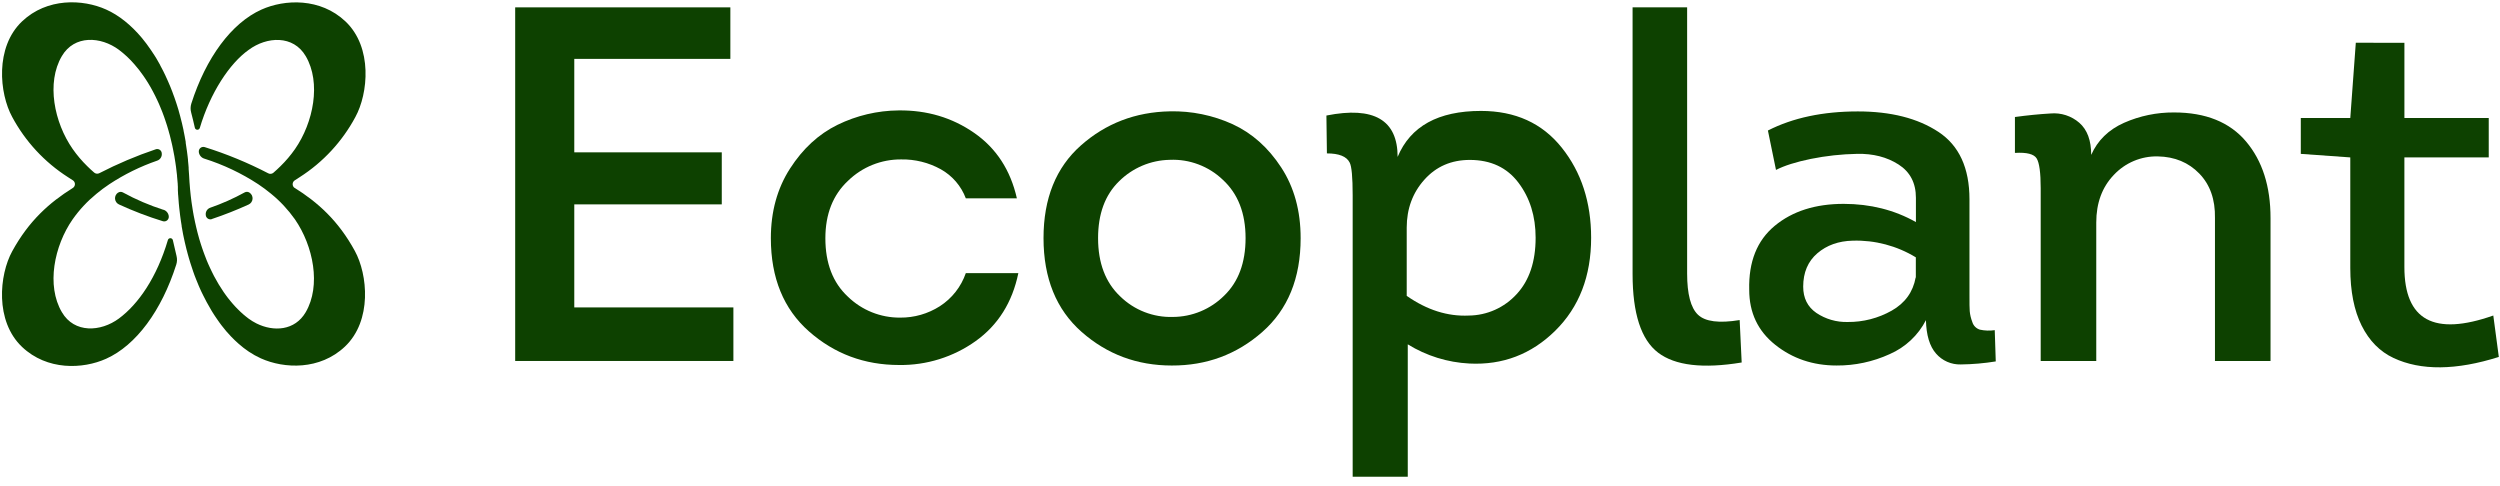
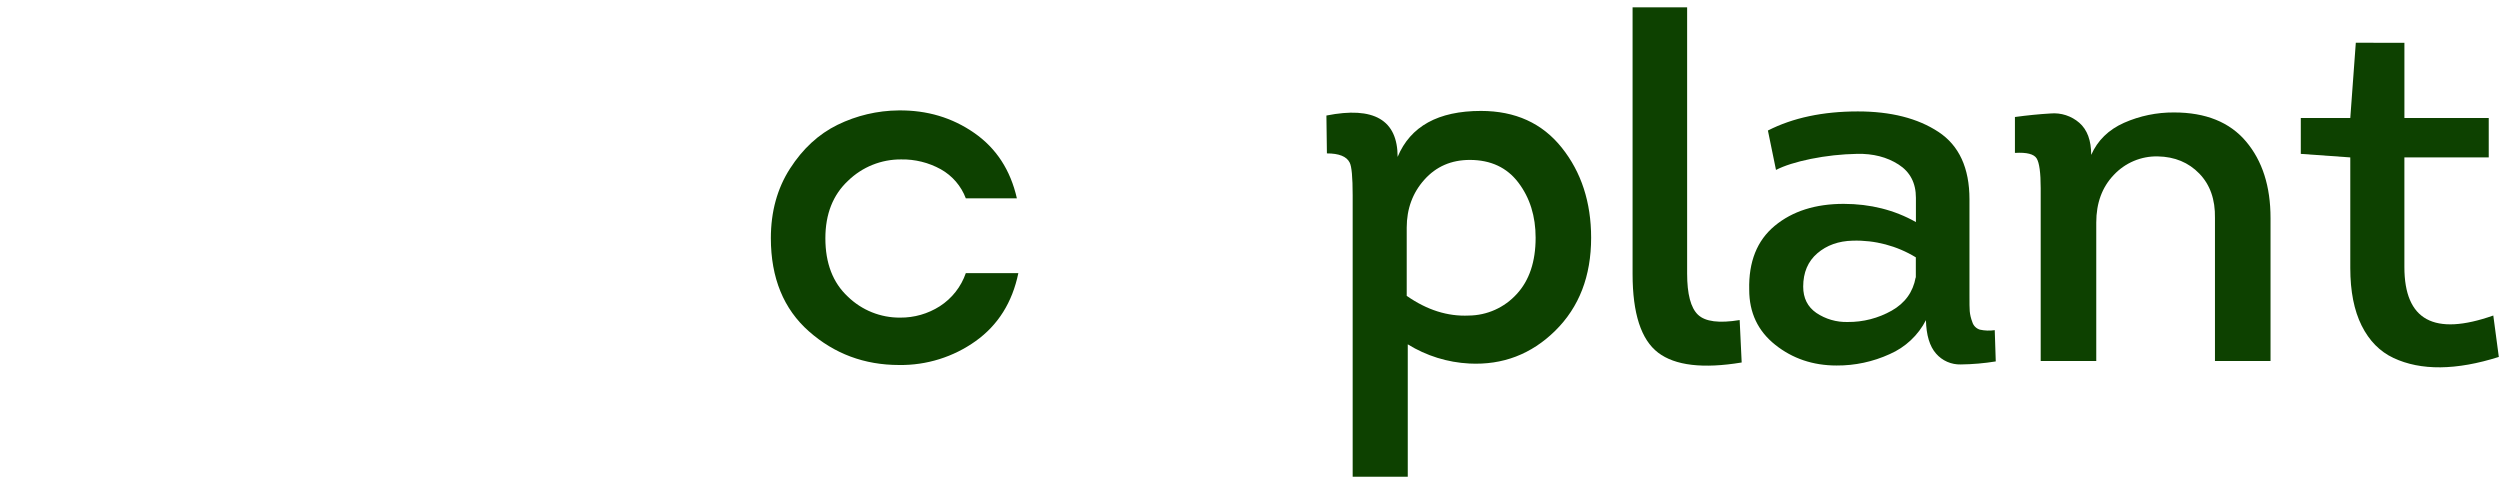
<svg xmlns="http://www.w3.org/2000/svg" width="216" height="42" viewBox="0 0 216 42" fill="none">
  <g clip-path="url(#clip0_1246_77)">
-     <path d="M63.103 0.636V5.087H49.618V13.162H62.361V17.658H49.618V26.561H63.365V31.188H44.512V0.636H63.103Z" fill="#0D4100" />
    <path d="M87.852 17.135H83.446C83.045 16.069 82.279 15.18 81.285 14.624C80.237 14.045 79.056 13.752 77.859 13.774C76.149 13.761 74.502 14.422 73.276 15.614C71.966 16.835 71.312 18.494 71.312 20.59C71.312 22.744 71.96 24.425 73.255 25.63C74.464 26.805 76.087 27.455 77.772 27.442C78.985 27.453 80.175 27.112 81.198 26.46C82.247 25.785 83.039 24.778 83.446 23.599H87.985C87.461 26.13 86.231 28.087 84.297 29.47C82.37 30.846 80.052 31.57 77.684 31.536C74.687 31.536 72.091 30.568 69.897 28.634C67.703 26.699 66.605 24.015 66.602 20.582C66.602 18.284 67.155 16.276 68.261 14.559C69.367 12.841 70.734 11.583 72.364 10.784C74.009 9.98 75.813 9.555 77.644 9.54C80.089 9.512 82.264 10.159 84.17 11.482C86.075 12.805 87.305 14.69 87.858 17.135" fill="#0D4100" />
-     <path d="M112.375 20.582C112.375 24.045 111.269 26.747 109.058 28.687C106.847 30.627 104.241 31.591 101.241 31.581C98.244 31.581 95.648 30.613 93.454 28.679C91.26 26.744 90.162 24.043 90.16 20.574C90.16 17.142 91.237 14.472 93.389 12.566C95.542 10.661 98.103 9.678 101.071 9.62C102.943 9.576 104.801 9.956 106.504 10.733C108.177 11.505 109.574 12.749 110.695 14.464C111.816 16.179 112.376 18.216 112.375 20.574M94.874 20.574C94.874 22.729 95.513 24.409 96.793 25.615C97.392 26.199 98.103 26.657 98.883 26.961C99.663 27.265 100.497 27.409 101.333 27.384C102.993 27.378 104.584 26.72 105.762 25.55C106.999 24.358 107.617 22.699 107.618 20.574C107.618 18.422 106.964 16.742 105.654 15.534C105.046 14.952 104.327 14.499 103.539 14.203C102.751 13.906 101.912 13.772 101.071 13.809C99.424 13.838 97.852 14.503 96.685 15.665C95.478 16.842 94.874 18.479 94.874 20.574Z" fill="#0D4100" />
    <path d="M120.755 13.556C121.861 10.908 124.262 9.584 127.957 9.584C130.923 9.584 133.251 10.643 134.94 12.762C136.628 14.881 137.473 17.474 137.474 20.541C137.474 23.858 136.441 26.534 134.376 28.571C132.31 30.607 129.836 31.553 126.956 31.409C125.069 31.314 123.237 30.743 121.631 29.75V41.191H116.871V16.878C116.871 15.306 116.784 14.361 116.609 14.041C116.346 13.517 115.691 13.254 114.645 13.254L114.602 9.982C118.703 9.167 120.754 10.36 120.755 13.561M121.54 19.671V25.562C123.287 26.784 125.077 27.351 126.91 27.264C127.689 27.256 128.458 27.087 129.169 26.768C129.88 26.449 130.517 25.986 131.042 25.41C132.132 24.232 132.677 22.61 132.678 20.544C132.678 18.681 132.184 17.095 131.194 15.786C130.205 14.476 128.806 13.82 126.997 13.817C125.395 13.817 124.086 14.385 123.069 15.521C122.052 16.656 121.542 18.038 121.54 19.667" fill="#0D4100" />
    <path d="M141.055 0.636H145.768V23.637C145.768 25.412 146.081 26.598 146.706 27.194C147.331 27.791 148.531 27.944 150.307 27.653L150.481 31.319C147.135 31.871 144.727 31.587 143.259 30.468C141.79 29.348 141.056 27.085 141.055 23.68V0.636Z" fill="#0D4100" />
    <path d="M166.407 27.653C165.732 28.968 164.621 30.009 163.265 30.598C161.827 31.255 160.263 31.59 158.682 31.58C156.645 31.58 154.877 30.983 153.379 29.79C151.881 28.597 151.132 27.012 151.132 25.034C151.073 22.619 151.808 20.778 153.336 19.512C154.865 18.246 156.851 17.613 159.294 17.614C161.592 17.614 163.672 18.138 165.535 19.186V17.09C165.535 15.81 165.033 14.85 164.03 14.209C163.026 13.568 161.834 13.263 160.451 13.293C159.109 13.318 157.772 13.464 156.456 13.729C155.176 13.992 154.173 14.309 153.446 14.682L152.747 11.277C154.901 10.178 157.491 9.628 160.518 9.627C163.369 9.627 165.689 10.216 167.478 11.394C169.268 12.572 170.162 14.515 170.162 17.222V25.514C170.162 26.183 170.162 26.642 170.185 26.889C170.214 27.203 170.288 27.511 170.402 27.805C170.446 27.964 170.529 28.108 170.644 28.227C170.758 28.344 170.9 28.432 171.057 28.481C171.48 28.574 171.917 28.589 172.346 28.525L172.433 31.227C171.435 31.389 170.425 31.476 169.414 31.488C169.01 31.5 168.608 31.422 168.238 31.26C167.868 31.098 167.539 30.855 167.275 30.55C166.722 29.924 166.43 28.956 166.401 27.648M165.528 23.982V22.234C163.888 21.235 161.992 20.735 160.073 20.794C158.85 20.823 157.832 21.186 157.018 21.884C156.205 22.582 155.797 23.543 155.796 24.765C155.796 25.756 156.175 26.512 156.931 27.035C157.728 27.57 158.672 27.845 159.633 27.82C160.968 27.834 162.284 27.495 163.447 26.838C164.596 26.185 165.285 25.232 165.512 23.977" fill="#0D4100" />
    <path d="M196.174 31.189H191.373V18.838C191.402 17.237 190.951 15.957 190.021 14.997C189.091 14.037 187.898 13.542 186.442 13.513C185.733 13.495 185.028 13.628 184.374 13.902C183.719 14.176 183.13 14.585 182.644 15.102C181.625 16.161 181.116 17.538 181.117 19.233V31.189H176.316V16.262C176.316 14.924 176.2 14.066 175.967 13.687C175.734 13.309 175.108 13.15 174.09 13.211V10.109C175.165 9.962 176.191 9.861 177.167 9.804C177.614 9.764 178.066 9.814 178.493 9.953C178.921 10.092 179.316 10.316 179.655 10.611C180.338 11.207 180.68 12.131 180.68 13.382C181.233 12.131 182.178 11.207 183.516 10.611C184.877 10.01 186.35 9.705 187.838 9.716C190.572 9.716 192.645 10.553 194.058 12.225C195.47 13.898 196.175 16.102 196.174 18.838V31.189Z" fill="#0D4100" />
    <path d="M207.741 3.697V10.196H215.027V13.6H207.739V23.072C207.739 27.67 210.3 29.066 215.421 27.261L215.898 30.839C214.064 31.421 212.384 31.72 210.857 31.736C209.33 31.752 207.977 31.482 206.797 30.927C205.619 30.375 204.702 29.444 204.047 28.135C203.393 26.825 203.065 25.167 203.065 23.159V13.6L198.789 13.295V10.196H203.065L203.542 3.694L207.741 3.697Z" fill="#0D4100" />
-     <path d="M14.117 18.127C12.906 17.739 11.735 17.237 10.62 16.627C10.557 16.591 10.486 16.574 10.413 16.577C10.341 16.579 10.271 16.602 10.21 16.642H10.199C10.112 16.7 10.042 16.78 9.996 16.875C9.951 16.968 9.931 17.073 9.939 17.177C9.948 17.282 9.984 17.382 10.043 17.467C10.104 17.553 10.185 17.621 10.28 17.664C11.511 18.231 12.778 18.715 14.074 19.114C14.137 19.133 14.205 19.135 14.27 19.121C14.334 19.108 14.395 19.078 14.445 19.035C14.496 18.991 14.534 18.936 14.558 18.875C14.582 18.812 14.589 18.745 14.581 18.68V18.667C14.564 18.542 14.512 18.424 14.431 18.327C14.35 18.23 14.242 18.158 14.121 18.12" fill="#0D4100" />
-     <path d="M25.471 16.25C25.414 16.215 25.367 16.165 25.334 16.107C25.302 16.048 25.285 15.982 25.285 15.915C25.285 15.847 25.302 15.781 25.334 15.723C25.367 15.664 25.414 15.615 25.471 15.579C25.613 15.49 25.754 15.4 25.894 15.306C27.915 14.014 29.57 12.226 30.703 10.113C31.815 8.085 32.213 4.087 29.846 1.849C27.685 -0.196 24.602 -0.077 22.589 0.829C20.002 1.99 17.794 4.986 16.528 8.957C16.451 9.207 16.447 9.473 16.517 9.725C16.631 10.154 16.734 10.592 16.834 11.034C16.844 11.083 16.87 11.127 16.908 11.159C16.945 11.191 16.993 11.21 17.042 11.212C17.092 11.214 17.14 11.199 17.181 11.17C17.221 11.141 17.25 11.099 17.264 11.052C18.165 8.023 19.832 5.479 21.489 4.307C23.055 3.149 25.34 3.012 26.416 4.852C27.765 7.152 27.08 10.589 25.486 12.884C25.114 13.416 24.694 13.911 24.229 14.364C24.032 14.559 23.828 14.746 23.619 14.928C23.558 14.979 23.484 15.01 23.406 15.019C23.327 15.027 23.248 15.012 23.178 14.975C21.417 14.06 19.578 13.302 17.683 12.709C17.621 12.69 17.555 12.687 17.49 12.7C17.426 12.712 17.366 12.741 17.316 12.783C17.266 12.825 17.227 12.878 17.203 12.939C17.179 13 17.17 13.066 17.178 13.13V13.142C17.194 13.272 17.248 13.394 17.333 13.495C17.417 13.595 17.529 13.669 17.654 13.707C19.301 14.227 20.868 14.97 22.312 15.916C22.692 16.17 23.061 16.445 23.414 16.736C24.2 17.375 24.895 18.12 25.48 18.948C27.069 21.244 27.758 24.682 26.409 26.981C25.476 28.57 23.647 28.685 22.158 27.944C21.92 27.825 21.692 27.686 21.478 27.528C21.402 27.469 21.319 27.409 21.246 27.347C21.173 27.285 21.087 27.221 21.014 27.155C20.941 27.088 20.877 27.034 20.807 26.967C20.798 26.96 20.789 26.952 20.78 26.943C20.718 26.888 20.658 26.829 20.601 26.767C20.579 26.75 20.56 26.731 20.542 26.71C20.482 26.654 20.426 26.594 20.369 26.533C20.352 26.517 20.336 26.499 20.321 26.481C20.251 26.408 20.184 26.333 20.119 26.257C20.057 26.187 19.997 26.115 19.936 26.041C19.91 26.009 19.884 25.979 19.86 25.947C19.809 25.885 19.755 25.82 19.701 25.751C19.647 25.683 19.582 25.592 19.525 25.516C19.468 25.44 19.393 25.335 19.329 25.241C19.023 24.795 18.743 24.331 18.492 23.851C18.43 23.732 18.37 23.614 18.312 23.492C18.255 23.369 18.192 23.248 18.136 23.123C18.08 22.997 18.038 22.908 17.991 22.805C17.945 22.702 17.901 22.594 17.856 22.487C17.812 22.381 17.772 22.279 17.734 22.169C17.715 22.125 17.697 22.079 17.681 22.033C17.64 21.93 17.602 21.823 17.564 21.715C17.526 21.607 17.494 21.52 17.462 21.421C17.43 21.322 17.389 21.205 17.354 21.094C17.26 20.803 17.173 20.507 17.094 20.201C17.078 20.14 17.062 20.083 17.047 20.023C17.033 19.962 17.022 19.922 17.009 19.864C16.99 19.797 16.973 19.73 16.959 19.662C16.933 19.558 16.909 19.452 16.887 19.344C16.875 19.306 16.866 19.267 16.86 19.228C16.84 19.137 16.821 19.045 16.803 18.951C16.779 18.846 16.757 18.737 16.738 18.634C16.723 18.561 16.709 18.489 16.7 18.416C16.7 18.402 16.7 18.384 16.69 18.37C16.69 18.325 16.676 18.284 16.669 18.241C16.66 18.196 16.652 18.15 16.647 18.104C16.638 18.064 16.632 18.023 16.628 17.982C16.606 17.863 16.587 17.744 16.572 17.62C16.56 17.561 16.553 17.497 16.545 17.435C16.521 17.264 16.499 17.094 16.48 16.917C16.461 16.741 16.437 16.528 16.42 16.328C16.405 16.201 16.396 16.07 16.39 15.94C16.39 15.87 16.375 15.8 16.372 15.73C16.356 15.516 16.343 15.296 16.334 15.077C16.323 14.918 16.313 14.759 16.299 14.6C16.301 14.563 16.301 14.525 16.299 14.488C16.299 14.418 16.29 14.348 16.282 14.278C16.27 14.141 16.258 14.006 16.243 13.871C16.243 13.847 16.243 13.825 16.243 13.804C16.234 13.715 16.224 13.625 16.213 13.536C16.194 13.377 16.174 13.205 16.15 13.041C16.148 13.021 16.145 13 16.14 12.979C16.111 12.768 16.08 12.556 16.045 12.344C16.045 12.329 16.045 12.312 16.045 12.298C16.044 12.293 16.044 12.288 16.045 12.283C16.045 12.283 16.045 12.283 16.045 12.274C16.045 12.27 16.045 12.266 16.045 12.263C16.018 12.104 15.989 11.935 15.957 11.776C15.943 11.702 15.929 11.627 15.914 11.556L15.9 11.487C15.891 11.427 15.879 11.368 15.864 11.309C15.864 11.305 15.864 11.3 15.864 11.295C15.864 11.266 15.854 11.238 15.848 11.207C15.768 10.828 15.679 10.457 15.582 10.095C15.582 10.073 15.571 10.051 15.566 10.03C15.522 9.871 15.479 9.712 15.433 9.553C15.432 9.549 15.432 9.545 15.433 9.54C15.388 9.401 15.349 9.262 15.304 9.124C15.28 9.041 15.253 8.965 15.226 8.881C15.174 8.722 15.123 8.563 15.067 8.415C15.012 8.268 14.967 8.129 14.909 7.989C14.909 7.989 14.909 7.989 14.909 7.98C14.784 7.648 14.651 7.325 14.511 7.011C14.444 6.852 14.374 6.702 14.301 6.55L14.287 6.516C14.222 6.381 14.157 6.249 14.092 6.117L14.073 6.081C13.996 5.932 13.914 5.782 13.839 5.638V5.623C13.761 5.483 13.68 5.345 13.604 5.21C13.527 5.075 13.445 4.93 13.353 4.795C13.261 4.66 13.132 4.462 13.046 4.331C12.796 3.961 12.536 3.611 12.267 3.287C11.335 2.175 10.289 1.323 9.169 0.822C7.153 -0.083 4.072 -0.203 1.911 1.843C-0.452 4.083 -0.053 8.082 1.054 10.106C2.189 12.221 3.845 14.009 5.866 15.303C6.006 15.395 6.146 15.486 6.287 15.573C6.345 15.608 6.392 15.658 6.424 15.716C6.457 15.775 6.474 15.841 6.474 15.908C6.474 15.975 6.457 16.041 6.424 16.1C6.392 16.159 6.345 16.208 6.287 16.244C4.268 17.502 2.489 19.088 1.053 21.713C-0.06 23.739 -0.454 27.738 1.909 29.977C4.071 32.024 7.153 31.903 9.167 30.997C11.759 29.835 13.966 26.834 15.231 22.853C15.306 22.615 15.314 22.362 15.253 22.12C15.164 21.759 15.04 21.226 14.935 20.752C14.925 20.704 14.898 20.661 14.86 20.629C14.822 20.598 14.774 20.58 14.725 20.579C14.676 20.577 14.627 20.592 14.588 20.621C14.548 20.65 14.519 20.692 14.505 20.739C13.551 23.964 11.962 26.269 10.273 27.52C8.708 28.677 6.424 28.815 5.347 26.973C3.988 24.672 4.681 21.241 6.276 18.951C6.86 18.122 7.555 17.378 8.342 16.738C8.694 16.446 9.061 16.173 9.442 15.919C10.732 15.067 12.126 14.381 13.588 13.877C13.723 13.829 13.835 13.735 13.905 13.61C13.976 13.486 13.998 13.34 13.969 13.2V13.191C13.958 13.136 13.936 13.085 13.903 13.04C13.871 12.995 13.829 12.957 13.781 12.929C13.733 12.902 13.68 12.884 13.624 12.879C13.569 12.873 13.514 12.879 13.461 12.897C11.785 13.462 10.154 14.153 8.582 14.963C8.512 14.999 8.433 15.014 8.355 15.005C8.276 14.997 8.202 14.966 8.142 14.915C7.932 14.735 7.729 14.548 7.535 14.354C7.071 13.9 6.65 13.403 6.278 12.871C4.681 10.583 3.988 7.146 5.345 4.846C6.426 3.006 8.709 3.143 10.271 4.301C10.764 4.671 11.214 5.093 11.616 5.56C11.89 5.871 12.146 6.198 12.382 6.539C12.528 6.75 12.673 6.969 12.812 7.198C12.952 7.427 13.092 7.667 13.219 7.915C13.346 8.163 13.485 8.42 13.602 8.687C13.645 8.775 13.686 8.862 13.723 8.951C13.759 9.04 13.802 9.138 13.842 9.232C13.961 9.509 14.074 9.798 14.178 10.094C14.216 10.192 14.249 10.294 14.281 10.394C14.387 10.697 14.483 11.009 14.572 11.328C14.584 11.37 14.595 11.411 14.605 11.454C14.656 11.613 14.702 11.797 14.742 11.973C14.781 12.15 14.824 12.302 14.861 12.471C14.875 12.53 14.886 12.587 14.899 12.644C14.918 12.728 14.937 12.816 14.951 12.9C14.985 13.059 15.017 13.234 15.048 13.405L15.063 13.478C15.096 13.671 15.129 13.866 15.156 14.063C15.175 14.186 15.194 14.308 15.209 14.432C15.242 14.672 15.272 14.918 15.296 15.166C15.296 15.182 15.296 15.199 15.296 15.215C15.32 15.439 15.339 15.667 15.357 15.896V15.905C15.357 15.924 15.357 15.943 15.357 15.962C15.357 16.023 15.366 16.08 15.368 16.14V16.108C15.368 16.154 15.368 16.201 15.368 16.247C15.368 16.293 15.368 16.321 15.368 16.36C15.368 16.398 15.368 16.406 15.368 16.426C15.368 16.504 15.376 16.576 15.38 16.65C15.385 16.725 15.38 16.809 15.395 16.876C15.412 17.111 15.428 17.353 15.449 17.58C15.46 17.709 15.47 17.841 15.487 17.969C15.511 18.193 15.535 18.418 15.566 18.642C15.585 18.8 15.609 18.959 15.633 19.118C15.652 19.245 15.671 19.372 15.694 19.501C15.694 19.516 15.694 19.533 15.694 19.547C15.733 19.781 15.776 20.01 15.819 20.239L15.833 20.308C15.848 20.377 15.862 20.444 15.875 20.509C15.906 20.658 15.937 20.808 15.972 20.954C16.007 21.1 16.045 21.272 16.084 21.421C16.09 21.456 16.099 21.49 16.108 21.524C16.131 21.604 16.15 21.683 16.174 21.763C16.174 21.79 16.185 21.815 16.192 21.84C16.21 21.91 16.229 21.977 16.248 22.044C16.267 22.111 16.274 22.133 16.286 22.177L16.31 22.266C16.351 22.403 16.393 22.54 16.433 22.675C16.433 22.692 16.445 22.711 16.45 22.73C16.525 22.97 16.609 23.207 16.685 23.442C16.761 23.677 16.854 23.908 16.943 24.134C16.948 24.142 16.951 24.151 16.954 24.161L17.176 24.704C17.202 24.757 17.226 24.811 17.246 24.863C17.292 24.965 17.335 25.063 17.381 25.162C17.427 25.26 17.485 25.381 17.54 25.489C17.64 25.699 17.747 25.904 17.858 26.106L17.877 26.139C18.003 26.371 18.13 26.597 18.262 26.816L18.397 27.037C18.456 27.131 18.516 27.223 18.575 27.312C18.633 27.401 18.699 27.499 18.764 27.588C18.829 27.677 18.888 27.77 18.953 27.859C19.018 27.948 19.083 28.033 19.148 28.121C19.28 28.291 19.415 28.458 19.55 28.62C19.686 28.782 19.827 28.938 19.967 29.079C20.073 29.19 20.178 29.298 20.285 29.397C20.391 29.495 20.501 29.602 20.612 29.697C20.89 29.945 21.186 30.173 21.495 30.381C21.828 30.605 22.179 30.8 22.544 30.965C24.559 31.871 27.641 31.992 29.802 29.945C32.168 27.704 31.769 23.706 30.659 21.682C29.228 19.056 27.445 17.47 25.427 16.212" fill="#0D4100" />
-     <path d="M18.3 18.925C19.381 18.564 20.442 18.145 21.479 17.672C21.574 17.628 21.656 17.56 21.716 17.475C21.776 17.389 21.813 17.289 21.821 17.185C21.83 17.08 21.81 16.976 21.765 16.881C21.72 16.787 21.65 16.707 21.563 16.648L21.552 16.64C21.491 16.6 21.421 16.577 21.348 16.574C21.276 16.571 21.204 16.589 21.14 16.624C20.186 17.149 19.188 17.593 18.159 17.95C18.027 17.997 17.916 18.09 17.848 18.212C17.779 18.334 17.757 18.477 17.785 18.614V18.633C17.797 18.688 17.82 18.741 17.853 18.786C17.886 18.832 17.929 18.87 17.978 18.899C18.026 18.927 18.081 18.944 18.137 18.95C18.193 18.956 18.25 18.95 18.304 18.932" fill="#0D4100" />
  </g>
  <defs>
    <clipPath id="clip0_1246_77">
      <rect width="216" height="41.333" fill="white" transform="translate(0 -0.002)" />
    </clipPath>
  </defs>
</svg>